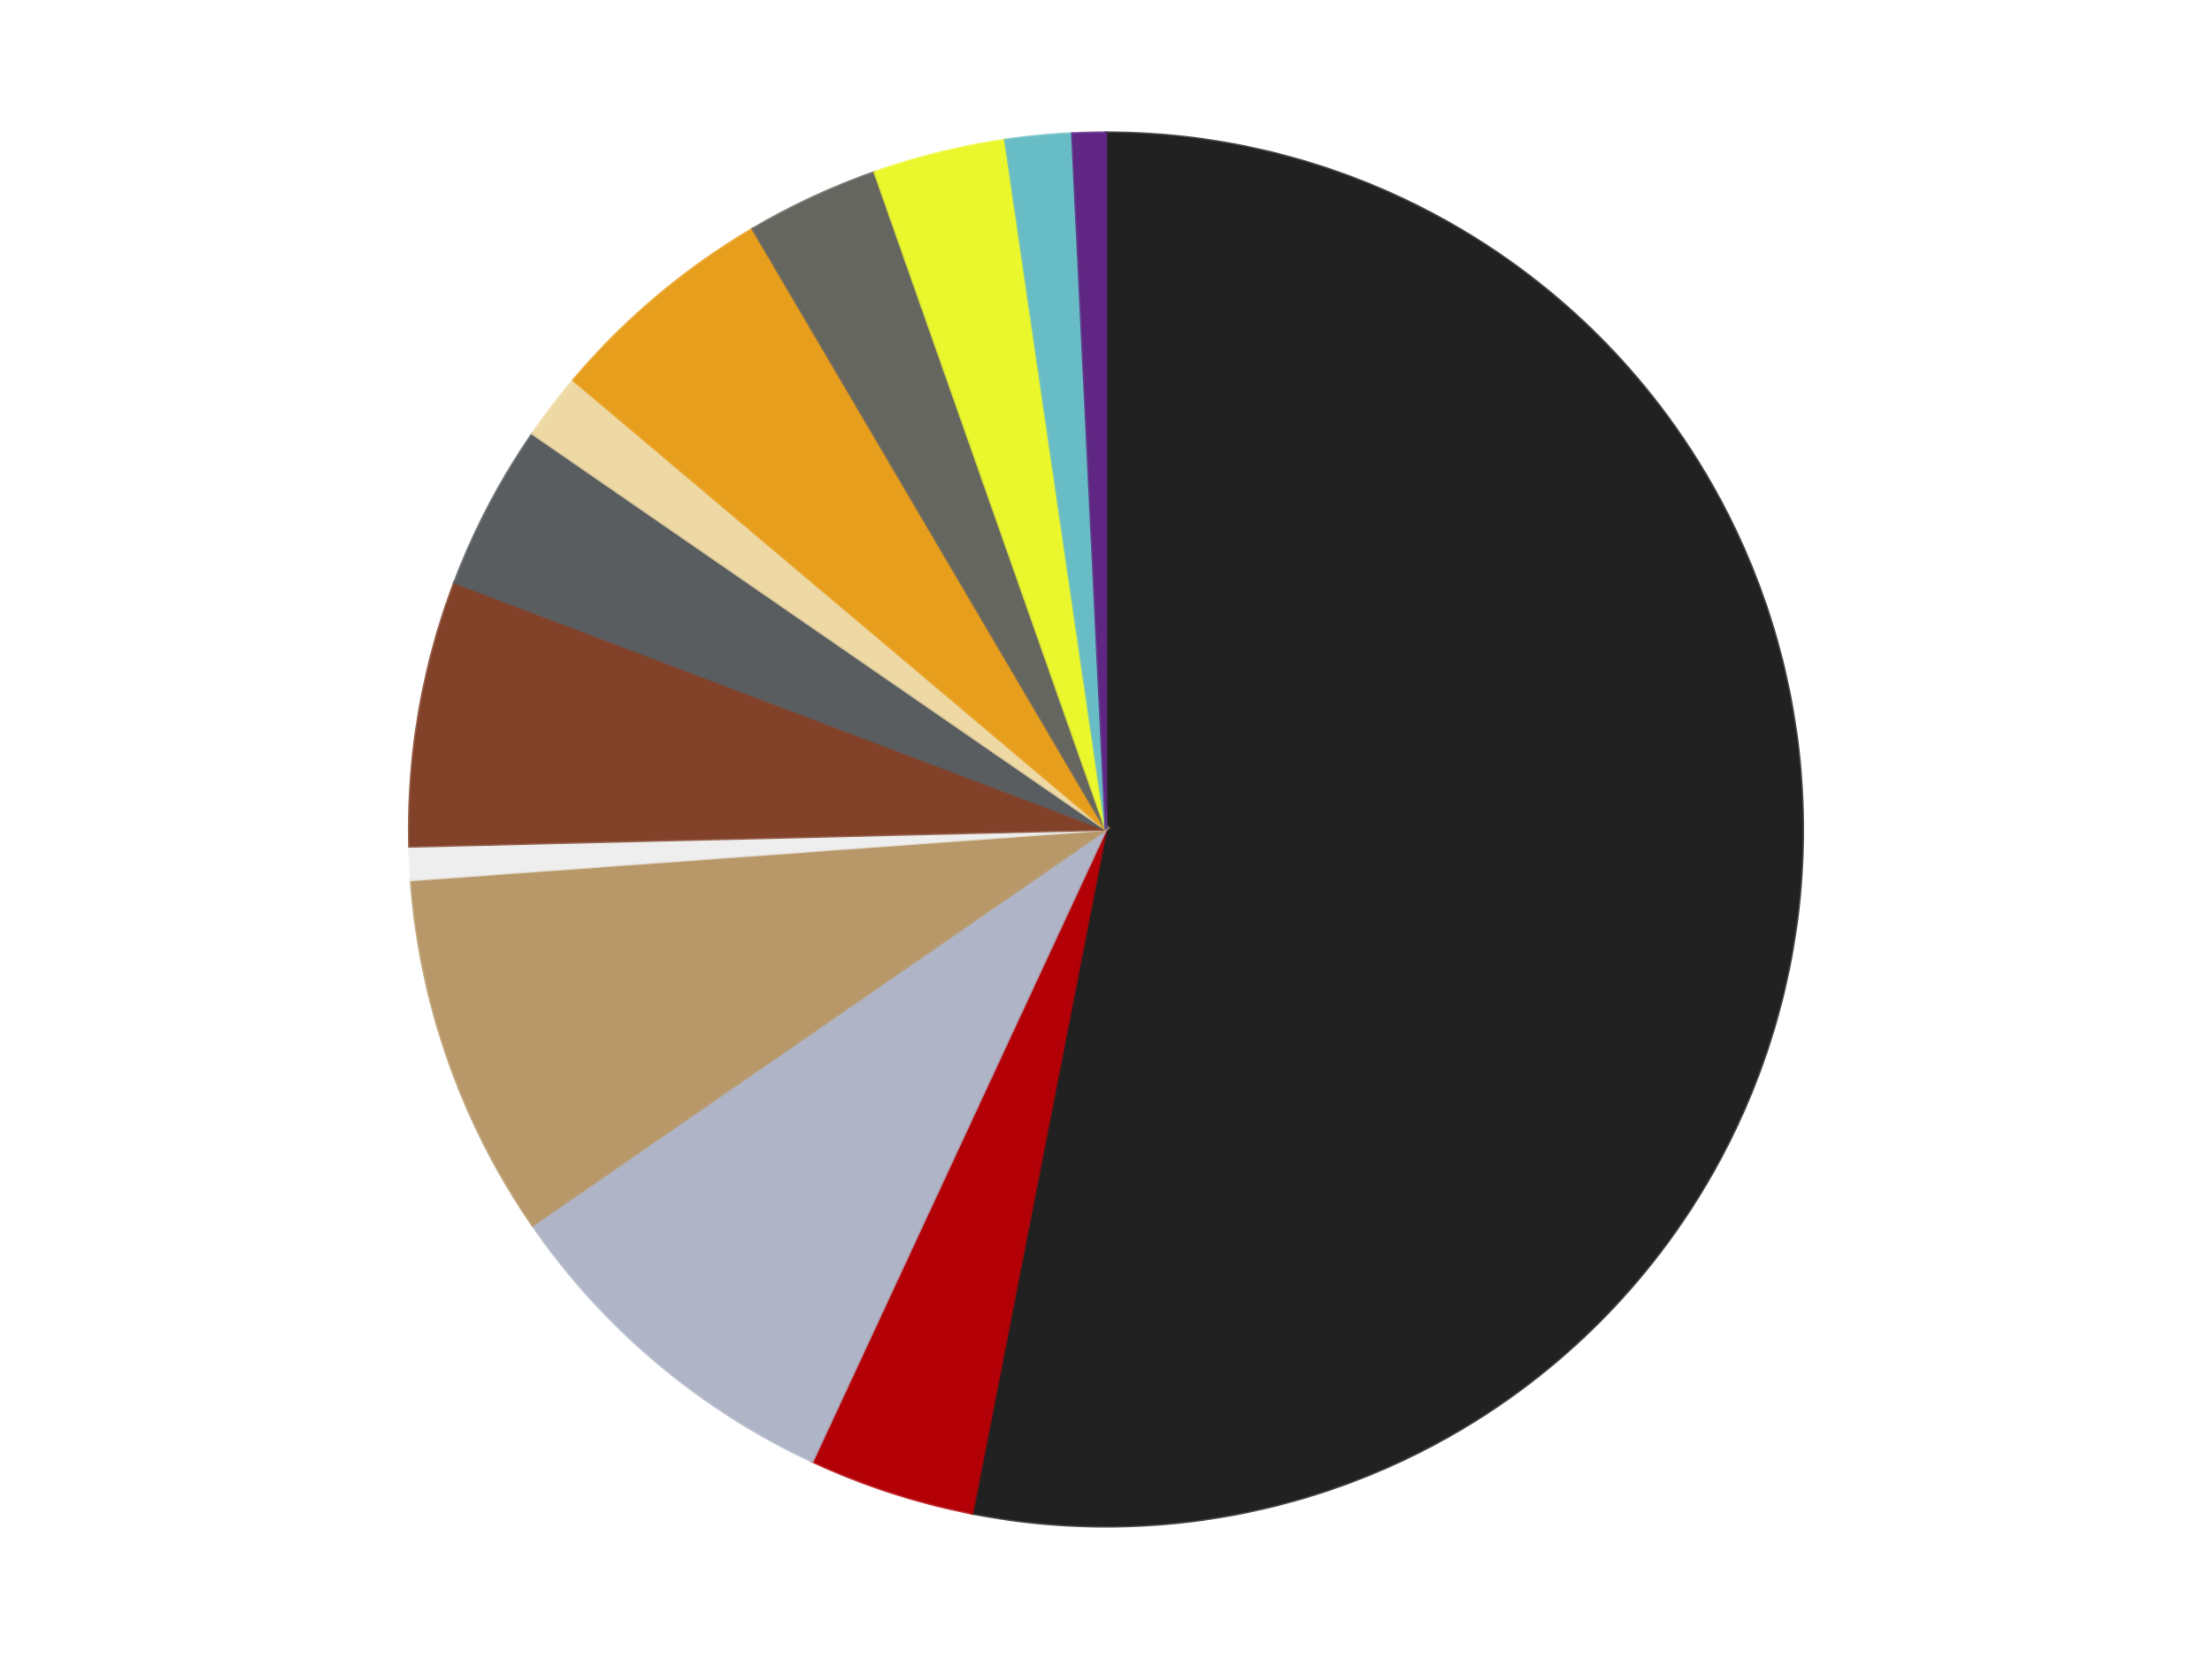
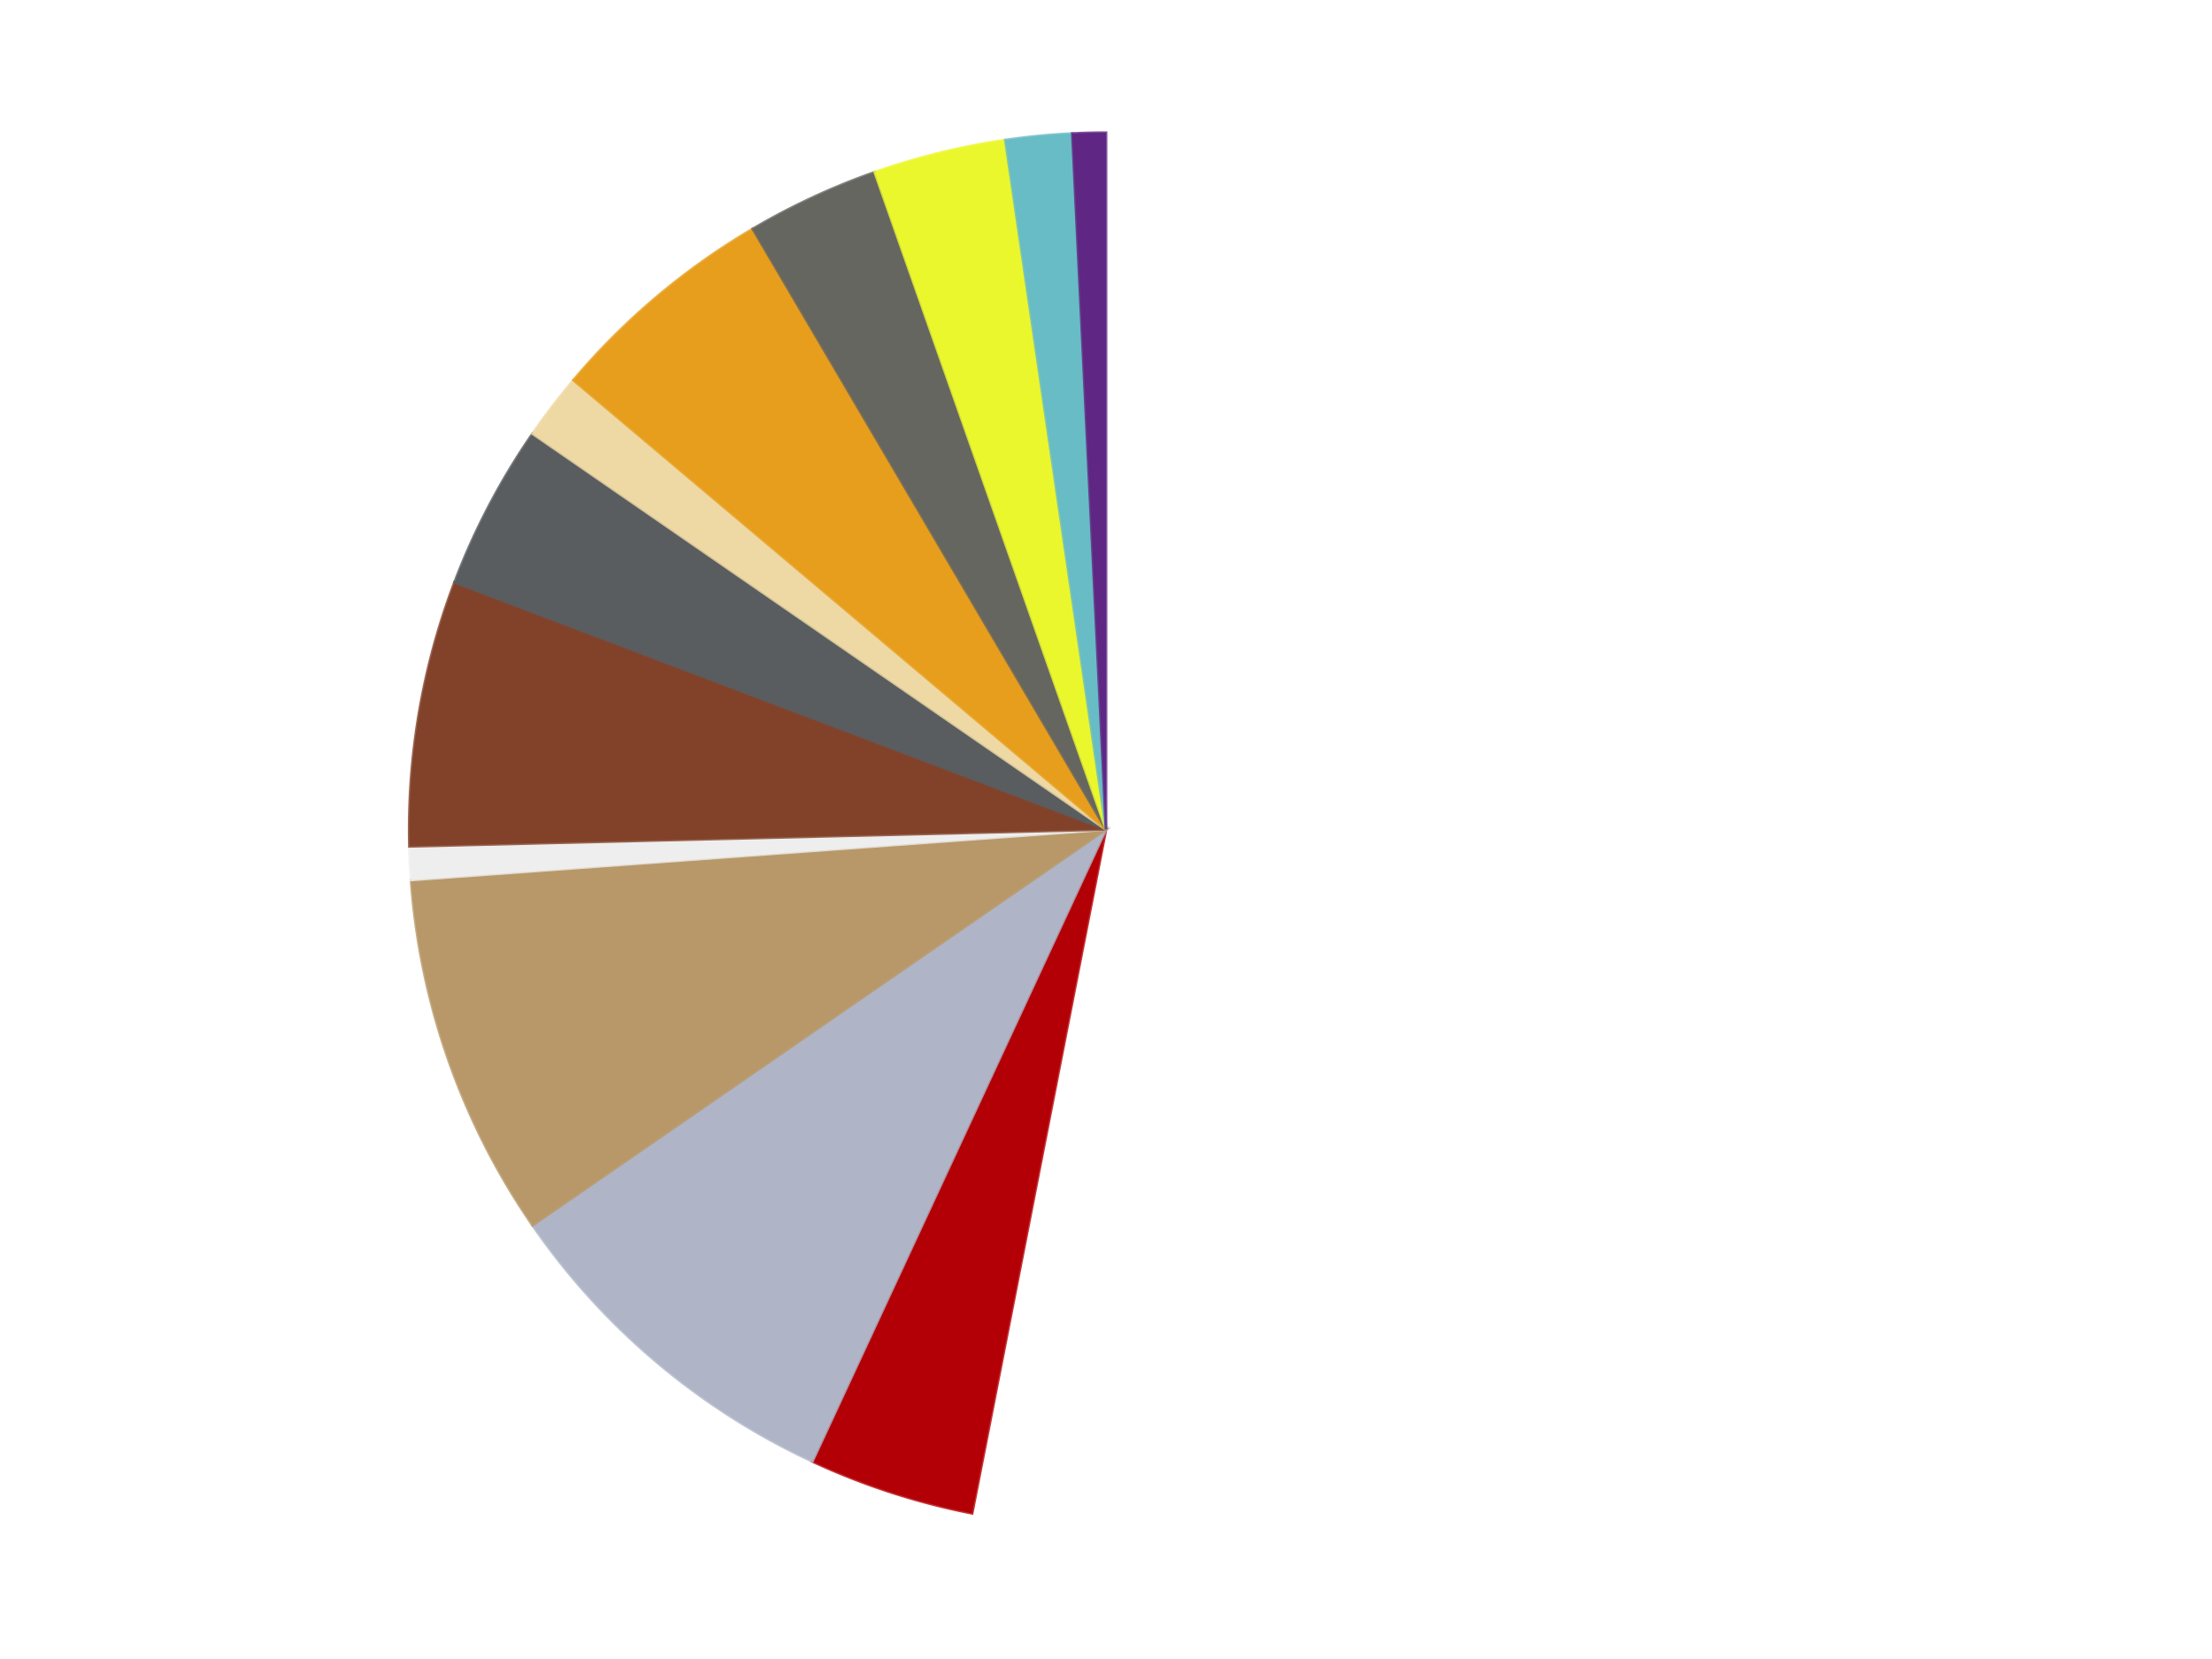
<svg xmlns="http://www.w3.org/2000/svg" xmlns:xlink="http://www.w3.org/1999/xlink" id="chart-adf19611-cc27-483d-881d-97553c0582ff" class="pygal-chart" viewBox="0 0 800 600">
  <defs>
    <style type="text/css">#chart-adf19611-cc27-483d-881d-97553c0582ff{-webkit-user-select:none;-webkit-font-smoothing:antialiased;font-family:Consolas,"Liberation Mono",Menlo,Courier,monospace}#chart-adf19611-cc27-483d-881d-97553c0582ff .title{font-family:Consolas,"Liberation Mono",Menlo,Courier,monospace;font-size:16px}#chart-adf19611-cc27-483d-881d-97553c0582ff .legends .legend text{font-family:Consolas,"Liberation Mono",Menlo,Courier,monospace;font-size:14px}#chart-adf19611-cc27-483d-881d-97553c0582ff .axis text{font-family:Consolas,"Liberation Mono",Menlo,Courier,monospace;font-size:10px}#chart-adf19611-cc27-483d-881d-97553c0582ff .axis text.major{font-family:Consolas,"Liberation Mono",Menlo,Courier,monospace;font-size:10px}#chart-adf19611-cc27-483d-881d-97553c0582ff .text-overlay text.value{font-family:Consolas,"Liberation Mono",Menlo,Courier,monospace;font-size:16px}#chart-adf19611-cc27-483d-881d-97553c0582ff .text-overlay text.label{font-family:Consolas,"Liberation Mono",Menlo,Courier,monospace;font-size:10px}#chart-adf19611-cc27-483d-881d-97553c0582ff .tooltip{font-family:Consolas,"Liberation Mono",Menlo,Courier,monospace;font-size:14px}#chart-adf19611-cc27-483d-881d-97553c0582ff text.no_data{font-family:Consolas,"Liberation Mono",Menlo,Courier,monospace;font-size:64px}
#chart-adf19611-cc27-483d-881d-97553c0582ff{background-color:transparent}#chart-adf19611-cc27-483d-881d-97553c0582ff path,#chart-adf19611-cc27-483d-881d-97553c0582ff line,#chart-adf19611-cc27-483d-881d-97553c0582ff rect,#chart-adf19611-cc27-483d-881d-97553c0582ff circle{-webkit-transition:150ms;-moz-transition:150ms;transition:150ms}#chart-adf19611-cc27-483d-881d-97553c0582ff .graph &gt; .background{fill:transparent}#chart-adf19611-cc27-483d-881d-97553c0582ff .plot &gt; .background{fill:transparent}#chart-adf19611-cc27-483d-881d-97553c0582ff .graph{fill:rgba(0,0,0,.87)}#chart-adf19611-cc27-483d-881d-97553c0582ff text.no_data{fill:rgba(0,0,0,1)}#chart-adf19611-cc27-483d-881d-97553c0582ff .title{fill:rgba(0,0,0,1)}#chart-adf19611-cc27-483d-881d-97553c0582ff .legends .legend text{fill:rgba(0,0,0,.87)}#chart-adf19611-cc27-483d-881d-97553c0582ff .legends .legend:hover text{fill:rgba(0,0,0,1)}#chart-adf19611-cc27-483d-881d-97553c0582ff .axis .line{stroke:rgba(0,0,0,1)}#chart-adf19611-cc27-483d-881d-97553c0582ff .axis .guide.line{stroke:rgba(0,0,0,.54)}#chart-adf19611-cc27-483d-881d-97553c0582ff .axis .major.line{stroke:rgba(0,0,0,.87)}#chart-adf19611-cc27-483d-881d-97553c0582ff .axis text.major{fill:rgba(0,0,0,1)}#chart-adf19611-cc27-483d-881d-97553c0582ff .axis.y .guides:hover .guide.line,#chart-adf19611-cc27-483d-881d-97553c0582ff .line-graph .axis.x .guides:hover .guide.line,#chart-adf19611-cc27-483d-881d-97553c0582ff .stackedline-graph .axis.x .guides:hover .guide.line,#chart-adf19611-cc27-483d-881d-97553c0582ff .xy-graph .axis.x .guides:hover .guide.line{stroke:rgba(0,0,0,1)}#chart-adf19611-cc27-483d-881d-97553c0582ff .axis .guides:hover text{fill:rgba(0,0,0,1)}#chart-adf19611-cc27-483d-881d-97553c0582ff .reactive{fill-opacity:1.0;stroke-opacity:.8;stroke-width:1}#chart-adf19611-cc27-483d-881d-97553c0582ff .ci{stroke:rgba(0,0,0,.87)}#chart-adf19611-cc27-483d-881d-97553c0582ff .reactive.active,#chart-adf19611-cc27-483d-881d-97553c0582ff .active .reactive{fill-opacity:0.6;stroke-opacity:.9;stroke-width:4}#chart-adf19611-cc27-483d-881d-97553c0582ff .ci .reactive.active{stroke-width:1.5}#chart-adf19611-cc27-483d-881d-97553c0582ff .series text{fill:rgba(0,0,0,1)}#chart-adf19611-cc27-483d-881d-97553c0582ff .tooltip rect{fill:transparent;stroke:rgba(0,0,0,1);-webkit-transition:opacity 150ms;-moz-transition:opacity 150ms;transition:opacity 150ms}#chart-adf19611-cc27-483d-881d-97553c0582ff .tooltip .label{fill:rgba(0,0,0,.87)}#chart-adf19611-cc27-483d-881d-97553c0582ff .tooltip .label{fill:rgba(0,0,0,.87)}#chart-adf19611-cc27-483d-881d-97553c0582ff .tooltip .legend{font-size:.8em;fill:rgba(0,0,0,.54)}#chart-adf19611-cc27-483d-881d-97553c0582ff .tooltip .x_label{font-size:.6em;fill:rgba(0,0,0,1)}#chart-adf19611-cc27-483d-881d-97553c0582ff .tooltip .xlink{font-size:.5em;text-decoration:underline}#chart-adf19611-cc27-483d-881d-97553c0582ff .tooltip .value{font-size:1.5em}#chart-adf19611-cc27-483d-881d-97553c0582ff .bound{font-size:.5em}#chart-adf19611-cc27-483d-881d-97553c0582ff .max-value{font-size:.75em;fill:rgba(0,0,0,.54)}#chart-adf19611-cc27-483d-881d-97553c0582ff .map-element{fill:transparent;stroke:rgba(0,0,0,.54) !important}#chart-adf19611-cc27-483d-881d-97553c0582ff .map-element .reactive{fill-opacity:inherit;stroke-opacity:inherit}#chart-adf19611-cc27-483d-881d-97553c0582ff .color-0,#chart-adf19611-cc27-483d-881d-97553c0582ff .color-0 a:visited{stroke:#F44336;fill:#F44336}#chart-adf19611-cc27-483d-881d-97553c0582ff .color-1,#chart-adf19611-cc27-483d-881d-97553c0582ff .color-1 a:visited{stroke:#3F51B5;fill:#3F51B5}#chart-adf19611-cc27-483d-881d-97553c0582ff .color-2,#chart-adf19611-cc27-483d-881d-97553c0582ff .color-2 a:visited{stroke:#009688;fill:#009688}#chart-adf19611-cc27-483d-881d-97553c0582ff .color-3,#chart-adf19611-cc27-483d-881d-97553c0582ff .color-3 a:visited{stroke:#FFC107;fill:#FFC107}#chart-adf19611-cc27-483d-881d-97553c0582ff .color-4,#chart-adf19611-cc27-483d-881d-97553c0582ff .color-4 a:visited{stroke:#FF5722;fill:#FF5722}#chart-adf19611-cc27-483d-881d-97553c0582ff .color-5,#chart-adf19611-cc27-483d-881d-97553c0582ff .color-5 a:visited{stroke:#9C27B0;fill:#9C27B0}#chart-adf19611-cc27-483d-881d-97553c0582ff .color-6,#chart-adf19611-cc27-483d-881d-97553c0582ff .color-6 a:visited{stroke:#03A9F4;fill:#03A9F4}#chart-adf19611-cc27-483d-881d-97553c0582ff .color-7,#chart-adf19611-cc27-483d-881d-97553c0582ff .color-7 a:visited{stroke:#8BC34A;fill:#8BC34A}#chart-adf19611-cc27-483d-881d-97553c0582ff .color-8,#chart-adf19611-cc27-483d-881d-97553c0582ff .color-8 a:visited{stroke:#FF9800;fill:#FF9800}#chart-adf19611-cc27-483d-881d-97553c0582ff .color-9,#chart-adf19611-cc27-483d-881d-97553c0582ff .color-9 a:visited{stroke:#E91E63;fill:#E91E63}#chart-adf19611-cc27-483d-881d-97553c0582ff .color-10,#chart-adf19611-cc27-483d-881d-97553c0582ff .color-10 a:visited{stroke:#2196F3;fill:#2196F3}#chart-adf19611-cc27-483d-881d-97553c0582ff .color-11,#chart-adf19611-cc27-483d-881d-97553c0582ff .color-11 a:visited{stroke:#4CAF50;fill:#4CAF50}#chart-adf19611-cc27-483d-881d-97553c0582ff .color-12,#chart-adf19611-cc27-483d-881d-97553c0582ff .color-12 a:visited{stroke:#FFEB3B;fill:#FFEB3B}#chart-adf19611-cc27-483d-881d-97553c0582ff .text-overlay .color-0 text{fill:black}#chart-adf19611-cc27-483d-881d-97553c0582ff .text-overlay .color-1 text{fill:black}#chart-adf19611-cc27-483d-881d-97553c0582ff .text-overlay .color-2 text{fill:black}#chart-adf19611-cc27-483d-881d-97553c0582ff .text-overlay .color-3 text{fill:black}#chart-adf19611-cc27-483d-881d-97553c0582ff .text-overlay .color-4 text{fill:black}#chart-adf19611-cc27-483d-881d-97553c0582ff .text-overlay .color-5 text{fill:black}#chart-adf19611-cc27-483d-881d-97553c0582ff .text-overlay .color-6 text{fill:black}#chart-adf19611-cc27-483d-881d-97553c0582ff .text-overlay .color-7 text{fill:black}#chart-adf19611-cc27-483d-881d-97553c0582ff .text-overlay .color-8 text{fill:black}#chart-adf19611-cc27-483d-881d-97553c0582ff .text-overlay .color-9 text{fill:black}#chart-adf19611-cc27-483d-881d-97553c0582ff .text-overlay .color-10 text{fill:black}#chart-adf19611-cc27-483d-881d-97553c0582ff .text-overlay .color-11 text{fill:black}#chart-adf19611-cc27-483d-881d-97553c0582ff .text-overlay .color-12 text{fill:black}
#chart-adf19611-cc27-483d-881d-97553c0582ff text.no_data{text-anchor:middle}#chart-adf19611-cc27-483d-881d-97553c0582ff .guide.line{fill:none}#chart-adf19611-cc27-483d-881d-97553c0582ff .centered{text-anchor:middle}#chart-adf19611-cc27-483d-881d-97553c0582ff .title{text-anchor:middle}#chart-adf19611-cc27-483d-881d-97553c0582ff .legends .legend text{fill-opacity:1}#chart-adf19611-cc27-483d-881d-97553c0582ff .axis.x text{text-anchor:middle}#chart-adf19611-cc27-483d-881d-97553c0582ff .axis.x:not(.web) text[transform]{text-anchor:start}#chart-adf19611-cc27-483d-881d-97553c0582ff .axis.x:not(.web) text[transform].backwards{text-anchor:end}#chart-adf19611-cc27-483d-881d-97553c0582ff .axis.y text{text-anchor:end}#chart-adf19611-cc27-483d-881d-97553c0582ff .axis.y text[transform].backwards{text-anchor:start}#chart-adf19611-cc27-483d-881d-97553c0582ff .axis.y2 text{text-anchor:start}#chart-adf19611-cc27-483d-881d-97553c0582ff .axis.y2 text[transform].backwards{text-anchor:end}#chart-adf19611-cc27-483d-881d-97553c0582ff .axis .guide.line{stroke-dasharray:4,4;stroke:black}#chart-adf19611-cc27-483d-881d-97553c0582ff .axis .major.guide.line{stroke-dasharray:6,6;stroke:black}#chart-adf19611-cc27-483d-881d-97553c0582ff .horizontal .axis.y .guide.line,#chart-adf19611-cc27-483d-881d-97553c0582ff .horizontal .axis.y2 .guide.line,#chart-adf19611-cc27-483d-881d-97553c0582ff .vertical .axis.x .guide.line{opacity:0}#chart-adf19611-cc27-483d-881d-97553c0582ff .horizontal .axis.always_show .guide.line,#chart-adf19611-cc27-483d-881d-97553c0582ff .vertical .axis.always_show .guide.line{opacity:1 !important}#chart-adf19611-cc27-483d-881d-97553c0582ff .axis.y .guides:hover .guide.line,#chart-adf19611-cc27-483d-881d-97553c0582ff .axis.y2 .guides:hover .guide.line,#chart-adf19611-cc27-483d-881d-97553c0582ff .axis.x .guides:hover .guide.line{opacity:1}#chart-adf19611-cc27-483d-881d-97553c0582ff .axis .guides:hover text{opacity:1}#chart-adf19611-cc27-483d-881d-97553c0582ff .nofill{fill:none}#chart-adf19611-cc27-483d-881d-97553c0582ff .subtle-fill{fill-opacity:.2}#chart-adf19611-cc27-483d-881d-97553c0582ff .dot{stroke-width:1px;fill-opacity:1;stroke-opacity:1}#chart-adf19611-cc27-483d-881d-97553c0582ff .dot.active{stroke-width:5px}#chart-adf19611-cc27-483d-881d-97553c0582ff .dot.negative{fill:transparent}#chart-adf19611-cc27-483d-881d-97553c0582ff text,#chart-adf19611-cc27-483d-881d-97553c0582ff tspan{stroke:none !important}#chart-adf19611-cc27-483d-881d-97553c0582ff .series text.active{opacity:1}#chart-adf19611-cc27-483d-881d-97553c0582ff .tooltip rect{fill-opacity:.95;stroke-width:.5}#chart-adf19611-cc27-483d-881d-97553c0582ff .tooltip text{fill-opacity:1}#chart-adf19611-cc27-483d-881d-97553c0582ff .showable{visibility:hidden}#chart-adf19611-cc27-483d-881d-97553c0582ff .showable.shown{visibility:visible}#chart-adf19611-cc27-483d-881d-97553c0582ff .gauge-background{fill:rgba(229,229,229,1);stroke:none}#chart-adf19611-cc27-483d-881d-97553c0582ff .bg-lines{stroke:transparent;stroke-width:2px}</style>
    <script type="text/javascript">window.pygal = window.pygal || {};window.pygal.config = window.pygal.config || {};window.pygal.config['adf19611-cc27-483d-881d-97553c0582ff'] = {"allow_interruptions": false, "box_mode": "extremes", "classes": ["pygal-chart"], "css": ["file://style.css", "file://graph.css"], "defs": [], "disable_xml_declaration": false, "dots_size": 2.5, "dynamic_print_values": false, "explicit_size": false, "fill": false, "force_uri_protocol": "https", "formatter": null, "half_pie": false, "height": 600, "include_x_axis": false, "inner_radius": 0, "interpolate": null, "interpolation_parameters": {}, "interpolation_precision": 250, "inverse_y_axis": false, "js": ["//kozea.github.io/pygal.js/2.0.x/pygal-tooltips.min.js"], "legend_at_bottom": false, "legend_at_bottom_columns": null, "legend_box_size": 12, "logarithmic": false, "margin": 20, "margin_bottom": null, "margin_left": null, "margin_right": null, "margin_top": null, "max_scale": 16, "min_scale": 4, "missing_value_fill_truncation": "x", "no_data_text": "No data", "no_prefix": false, "order_min": null, "pretty_print": false, "print_labels": false, "print_values": false, "print_values_position": "center", "print_zeroes": true, "range": null, "rounded_bars": null, "secondary_range": null, "show_dots": true, "show_legend": false, "show_minor_x_labels": true, "show_minor_y_labels": true, "show_only_major_dots": false, "show_x_guides": false, "show_x_labels": true, "show_y_guides": true, "show_y_labels": true, "spacing": 10, "stack_from_top": false, "strict": false, "stroke": true, "stroke_style": null, "style": {"background": "transparent", "ci_colors": [], "colors": ["#F44336", "#3F51B5", "#009688", "#FFC107", "#FF5722", "#9C27B0", "#03A9F4", "#8BC34A", "#FF9800", "#E91E63", "#2196F3", "#4CAF50", "#FFEB3B", "#673AB7", "#00BCD4", "#CDDC39", "#9E9E9E", "#607D8B"], "dot_opacity": "1", "font_family": "Consolas, \"Liberation Mono\", Menlo, Courier, monospace", "foreground": "rgba(0, 0, 0, .87)", "foreground_strong": "rgba(0, 0, 0, 1)", "foreground_subtle": "rgba(0, 0, 0, .54)", "guide_stroke_color": "black", "guide_stroke_dasharray": "4,4", "label_font_family": "Consolas, \"Liberation Mono\", Menlo, Courier, monospace", "label_font_size": 10, "legend_font_family": "Consolas, \"Liberation Mono\", Menlo, Courier, monospace", "legend_font_size": 14, "major_guide_stroke_color": "black", "major_guide_stroke_dasharray": "6,6", "major_label_font_family": "Consolas, \"Liberation Mono\", Menlo, Courier, monospace", "major_label_font_size": 10, "no_data_font_family": "Consolas, \"Liberation Mono\", Menlo, Courier, monospace", "no_data_font_size": 64, "opacity": "1.0", "opacity_hover": "0.6", "plot_background": "transparent", "stroke_opacity": ".8", "stroke_opacity_hover": ".9", "stroke_width": "1", "stroke_width_hover": "4", "title_font_family": "Consolas, \"Liberation Mono\", Menlo, Courier, monospace", "title_font_size": 16, "tooltip_font_family": "Consolas, \"Liberation Mono\", Menlo, Courier, monospace", "tooltip_font_size": 14, "transition": "150ms", "value_background": "rgba(229, 229, 229, 1)", "value_colors": [], "value_font_family": "Consolas, \"Liberation Mono\", Menlo, Courier, monospace", "value_font_size": 16, "value_label_font_family": "Consolas, \"Liberation Mono\", Menlo, Courier, monospace", "value_label_font_size": 10}, "title": null, "tooltip_border_radius": 0, "tooltip_fancy_mode": true, "truncate_label": null, "truncate_legend": null, "width": 800, "x_label_rotation": 0, "x_labels": null, "x_labels_major": null, "x_labels_major_count": null, "x_labels_major_every": null, "x_title": null, "xrange": null, "y_label_rotation": 0, "y_labels": null, "y_labels_major": null, "y_labels_major_count": null, "y_labels_major_every": null, "y_title": null, "zero": 0, "legends": ["Black", "Red", "Light Bluish Gray", "Dark Tan", "Trans-Clear", "Reddish Brown", "Dark Bluish Gray", "Tan", "Pearl Gold", "Pearl Dark Gray", "Trans-Yellow", "Trans-Light Blue", "Dark Purple"]}</script>
    <script type="text/javascript" xlink:href="https://kozea.github.io/pygal.js/2.0.x/pygal-tooltips.min.js" />
  </defs>
  <title>Pygal</title>
  <g class="graph pie-graph vertical">
    <rect x="0" y="0" width="800" height="600" class="background" />
    <g transform="translate(20, 20)" class="plot">
      <rect x="0" y="0" width="760" height="560" class="background" />
      <g class="series serie-0 color-0">
        <g class="slices">
          <g class="slice" style="fill: #212121; stroke: #212121">
-             <path d="M380 28 A252 252 0 1 1 331.584 527.305 L380 280 A0 0 0 1 0 380 280 z" class="slice reactive tooltip-trigger" />
            <desc class="value">69</desc>
            <desc class="x centered">505.4117859744237</desc>
            <desc class="y centered">292.1607540352289</desc>
          </g>
        </g>
      </g>
      <g class="series serie-1 color-1">
        <g class="slices">
          <g class="slice" style="fill: #B30006; stroke: #B30006">
            <path d="M331.584 527.305 A252 252 0 0 1 273.807 508.532 L380 280 A0 0 0 0 0 380 280 z" class="slice reactive tooltip-trigger" />
            <desc class="value">5</desc>
            <desc class="x centered">341.06385870875664</desc>
            <desc class="y centered">399.83312105318936</desc>
          </g>
        </g>
      </g>
      <g class="series serie-2 color-2">
        <g class="slices">
          <g class="slice" style="fill: #AFB5C7; stroke: #AFB5C7">
            <path d="M273.807 508.532 A252 252 0 0 1 172.608 423.152 L380 280 A0 0 0 0 0 380 280 z" class="slice reactive tooltip-trigger" />
            <desc class="value">11</desc>
            <desc class="x centered">298.7498811952425</desc>
            <desc class="y centered">376.30378078877686</desc>
          </g>
        </g>
      </g>
      <g class="series serie-3 color-3">
        <g class="slices">
          <g class="slice" style="fill: #B89869; stroke: #B89869">
-             <path d="M172.608 423.152 A252 252 0 0 1 128.662 298.254 L380 280 A0 0 0 0 0 380 280 z" class="slice reactive tooltip-trigger" />
+             <path d="M172.608 423.152 A252 252 0 0 1 128.662 298.254 A0 0 0 0 0 380 280 z" class="slice reactive tooltip-trigger" />
            <desc class="value">11</desc>
            <desc class="x centered">261.1427115295244</desc>
            <desc class="y centered">321.8203894941946</desc>
          </g>
        </g>
      </g>
      <g class="series serie-4 color-4">
        <g class="slices">
          <g class="slice" style="fill: #EEEEEE; stroke: #EEEEEE">
            <path d="M128.662 298.254 A252 252 0 0 1 128.074 286.089 L380 280 A0 0 0 0 0 380 280 z" class="slice reactive tooltip-trigger" />
            <desc class="value">1</desc>
            <desc class="x centered">254.14713941912686</desc>
            <desc class="y centered">286.08748582021394</desc>
          </g>
        </g>
      </g>
      <g class="series serie-5 color-5">
        <g class="slices">
          <g class="slice" style="fill: #82422A; stroke: #82422A">
            <path d="M128.074 286.089 A252 252 0 0 1 144.376 190.64 L380 280 A0 0 0 0 0 380 280 z" class="slice reactive tooltip-trigger" />
            <desc class="value">8</desc>
            <desc class="x centered">255.79851380261198</desc>
            <desc class="y centered">258.7870127902732</desc>
          </g>
        </g>
      </g>
      <g class="series serie-6 color-6">
        <g class="slices">
          <g class="slice" style="fill: #595D60; stroke: #595D60">
            <path d="M144.376 190.64 A252 252 0 0 1 172.608 136.848 L380 280 A0 0 0 0 0 380 280 z" class="slice reactive tooltip-trigger" />
            <desc class="value">5</desc>
            <desc class="x centered">268.43254076769557</desc>
            <desc class="y centered">221.44488032248512</desc>
          </g>
        </g>
      </g>
      <g class="series serie-7 color-7">
        <g class="slices">
          <g class="slice" style="fill: #EED9A4; stroke: #EED9A4">
            <path d="M172.608 136.848 A252 252 0 0 1 187.392 117.5 L380 280 A0 0 0 0 0 380 280 z" class="slice reactive tooltip-trigger" />
            <desc class="value">2</desc>
            <desc class="x centered">279.88321235606696</desc>
            <desc class="y centered">203.4975240148424</desc>
          </g>
        </g>
      </g>
      <g class="series serie-8 color-8">
        <g class="slices">
          <g class="slice" style="fill: #E79E1D; stroke: #E79E1D">
            <path d="M187.392 117.5 A252 252 0 0 1 252.246 62.784 L380 280 A0 0 0 0 0 380 280 z" class="slice reactive tooltip-trigger" />
            <desc class="value">7</desc>
            <desc class="x centered">298.74988119524244</desc>
            <desc class="y centered">183.69621921122314</desc>
          </g>
        </g>
      </g>
      <g class="series serie-9 color-9">
        <g class="slices">
          <g class="slice" style="fill: #666660; stroke: #666660">
            <path d="M252.246 62.784 A252 252 0 0 1 296.359 42.285 L380 280 A0 0 0 0 0 380 280 z" class="slice reactive tooltip-trigger" />
            <desc class="value">4</desc>
            <desc class="x centered">326.90346042066136</desc>
            <desc class="y centered">165.73383053283123</desc>
          </g>
        </g>
      </g>
      <g class="series serie-10 color-10">
        <g class="slices">
          <g class="slice" style="fill: #EBF72D; stroke: #EBF72D">
            <path d="M296.359 42.285 A252 252 0 0 1 343.589 30.644 L380 280 A0 0 0 0 0 380 280 z" class="slice reactive tooltip-trigger" />
            <desc class="value">4</desc>
            <desc class="x centered">349.8462262997677</desc>
            <desc class="y centered">157.66133100431745</desc>
          </g>
        </g>
      </g>
      <g class="series serie-11 color-11">
        <g class="slices">
          <g class="slice" style="fill: #68BCC5; stroke: #68BCC5">
            <path d="M343.589 30.644 A252 252 0 0 1 367.825 28.294 L380 280 A0 0 0 0 0 380 280 z" class="slice reactive tooltip-trigger" />
            <desc class="value">2</desc>
            <desc class="x centered">367.839245964771</desc>
            <desc class="y centered">154.5882140255763</desc>
          </g>
        </g>
      </g>
      <g class="series serie-12 color-12">
        <g class="slices">
          <g class="slice" style="fill: #5F2683; stroke: #5F2683">
            <path d="M367.825 28.294 A252 252 0 0 1 380 28 L380 280 A0 0 0 0 0 380 280 z" class="slice reactive tooltip-trigger" />
            <desc class="value">1</desc>
            <desc class="x centered">376.9553681002473</desc>
            <desc class="y centered">154.0367902258957</desc>
          </g>
        </g>
      </g>
    </g>
    <g class="titles" />
    <g transform="translate(20, 20)" class="plot overlay">
      <g class="series serie-0 color-0" />
      <g class="series serie-1 color-1" />
      <g class="series serie-2 color-2" />
      <g class="series serie-3 color-3" />
      <g class="series serie-4 color-4" />
      <g class="series serie-5 color-5" />
      <g class="series serie-6 color-6" />
      <g class="series serie-7 color-7" />
      <g class="series serie-8 color-8" />
      <g class="series serie-9 color-9" />
      <g class="series serie-10 color-10" />
      <g class="series serie-11 color-11" />
      <g class="series serie-12 color-12" />
    </g>
    <g transform="translate(20, 20)" class="plot text-overlay">
      <g class="series serie-0 color-0" />
      <g class="series serie-1 color-1" />
      <g class="series serie-2 color-2" />
      <g class="series serie-3 color-3" />
      <g class="series serie-4 color-4" />
      <g class="series serie-5 color-5" />
      <g class="series serie-6 color-6" />
      <g class="series serie-7 color-7" />
      <g class="series serie-8 color-8" />
      <g class="series serie-9 color-9" />
      <g class="series serie-10 color-10" />
      <g class="series serie-11 color-11" />
      <g class="series serie-12 color-12" />
    </g>
    <g transform="translate(20, 20)" class="plot tooltip-overlay">
      <g transform="translate(0 0)" style="opacity: 0" class="tooltip">
        <rect rx="0" ry="0" width="0" height="0" class="tooltip-box" />
        <g class="text" />
      </g>
    </g>
  </g>
</svg>